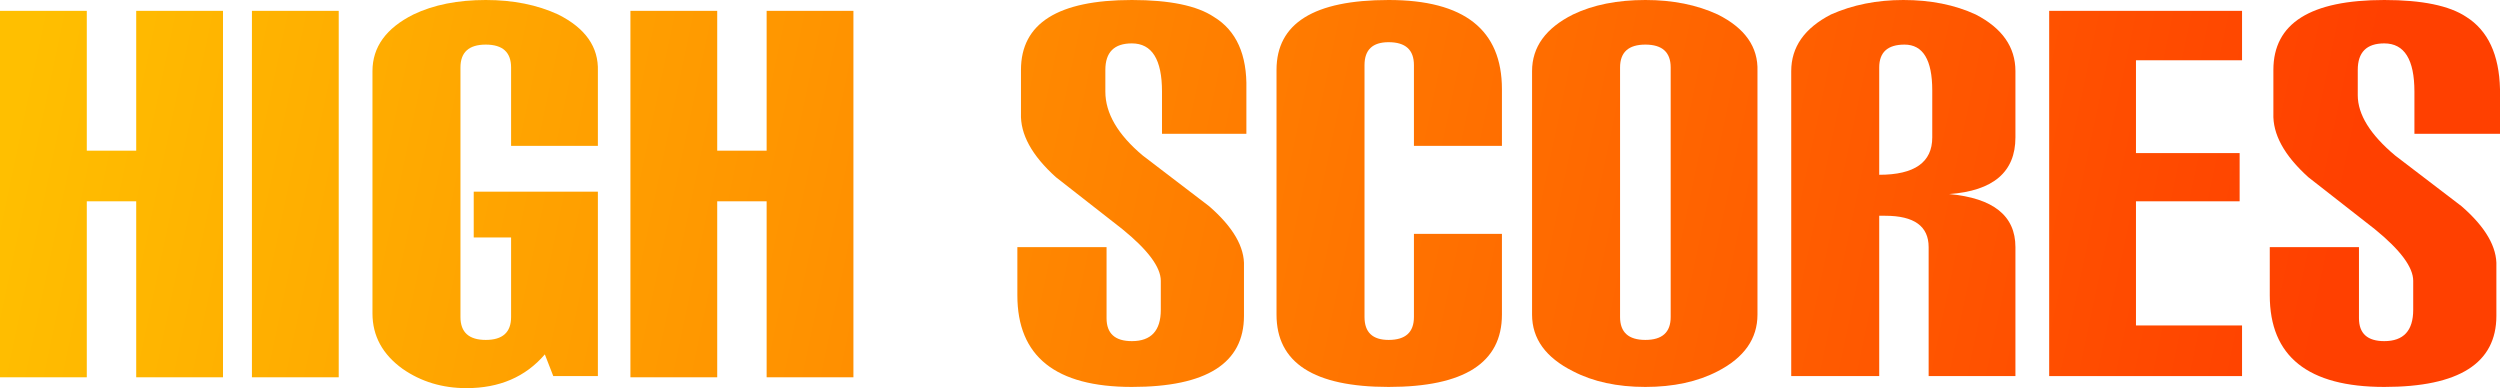
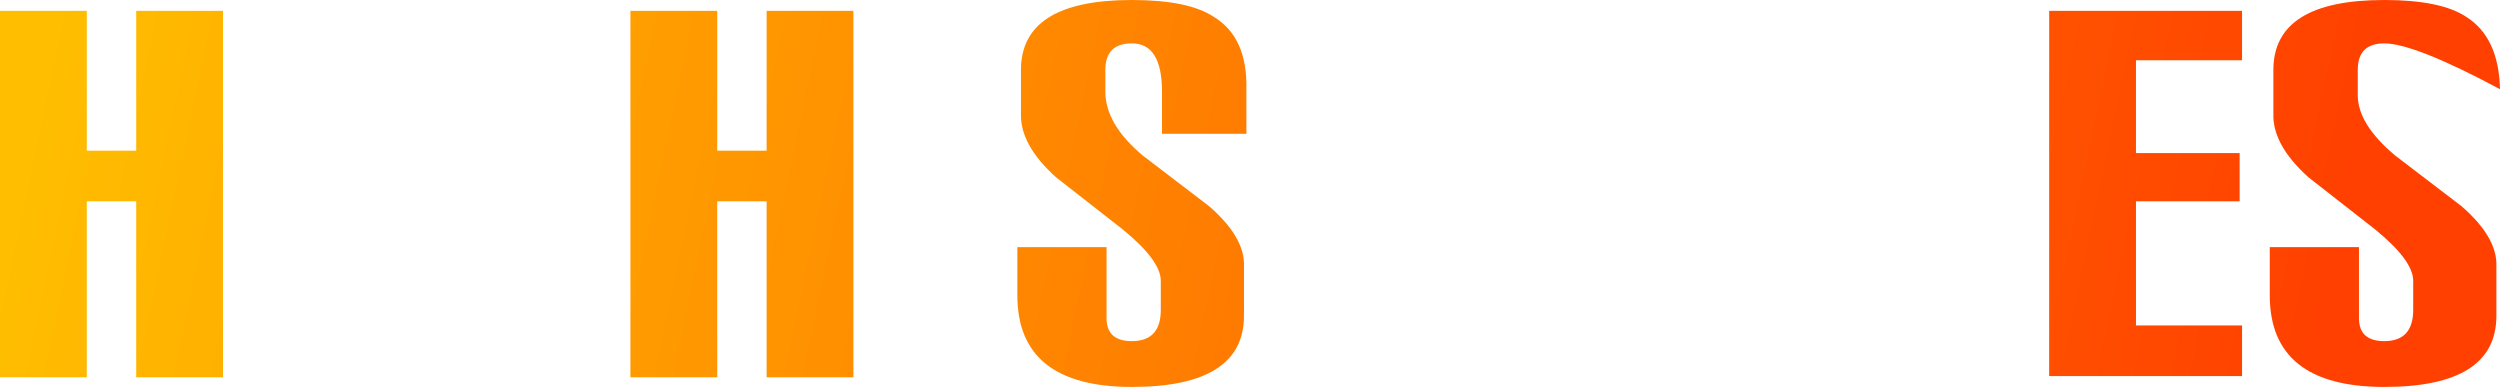
<svg xmlns="http://www.w3.org/2000/svg" height="16.1px" width="103.7px">
  <g transform="matrix(1.0, 0.0, 0.0, 1.0, 51.85, 8.05)">
    <path d="M-46.2 -1.8 L-46.2 -7.6 -42.6 -7.6 -42.6 7.6 -46.2 7.6 -46.2 0.3 -48.25 0.3 -48.25 7.6 -51.85 7.6 -51.85 -7.6 -48.25 -7.6 -48.25 -1.8 -46.2 -1.8" fill="url(#gradient0)" fill-rule="evenodd" stroke="none" />
-     <path d="M-41.4 7.6 L-41.4 -7.6 -37.8 -7.6 -37.8 7.6 -41.4 7.6" fill="url(#gradient1)" fill-rule="evenodd" stroke="none" />
-     <path d="M-28.7 -7.45 Q-27.0 -6.6 -27.05 -5.1 L-27.05 -2.0 -30.65 -2.0 -30.65 -5.25 Q-30.65 -6.2 -31.7 -6.2 -32.75 -6.2 -32.75 -5.25 L-32.75 5.1 Q-32.75 6.05 -31.7 6.05 -30.65 6.05 -30.65 5.1 L-30.65 1.8 -32.2 1.8 -32.2 -0.1 -27.05 -0.1 -27.05 7.55 -28.9 7.55 -29.25 6.65 Q-30.45 8.05 -32.5 8.05 -34.0 8.05 -35.15 7.25 -36.4 6.35 -36.4 4.95 L-36.4 -5.1 Q-36.4 -6.6 -34.7 -7.45 -33.45 -8.05 -31.7 -8.05 -30.0 -8.05 -28.7 -7.45" fill="url(#gradient2)" fill-rule="evenodd" stroke="none" />
    <path d="M-20.05 -1.8 L-20.05 -7.6 -16.45 -7.6 -16.45 7.6 -20.05 7.6 -20.05 0.3 -22.1 0.3 -22.1 7.6 -25.7 7.6 -25.7 -7.6 -22.1 -7.6 -22.1 -1.8 -20.05 -1.8" fill="url(#gradient3)" fill-rule="evenodd" stroke="none" />
    <path d="M-1.5 -7.35 Q-0.1 -6.5 -0.15 -4.35 L-0.15 -2.5 -3.65 -2.5 -3.65 -4.25 Q-3.65 -6.25 -4.9 -6.25 -6.0 -6.25 -6.0 -5.15 L-6.0 -4.25 Q-6.0 -2.9 -4.45 -1.6 L-1.7 0.5 Q-0.2 1.8 -0.25 3.0 L-0.25 5.05 Q-0.25 8.0 -4.9 8.0 -9.65 8.0 -9.65 4.2 L-9.65 2.2 -5.95 2.2 -5.95 5.15 Q-5.95 6.1 -4.9 6.1 -3.7 6.1 -3.7 4.8 L-3.7 3.6 Q-3.7 2.75 -5.3 1.45 L-8.05 -0.7 Q-9.55 -2.05 -9.5 -3.35 L-9.5 -5.15 Q-9.5 -8.05 -4.9 -8.05 -2.55 -8.05 -1.5 -7.35" fill="url(#gradient4)" fill-rule="evenodd" stroke="none" />
-     <path d="M5.75 -8.05 Q10.45 -8.05 10.45 -4.35 L10.45 -2.0 6.8 -2.0 6.8 -5.35 Q6.8 -6.3 5.75 -6.3 4.75 -6.3 4.75 -5.35 L4.75 5.1 Q4.75 6.05 5.75 6.05 6.8 6.05 6.8 5.1 L6.8 1.65 10.45 1.65 10.45 5.0 Q10.45 8.0 5.75 8.0 1.1 8.0 1.1 5.0 L1.1 -5.15 Q1.1 -8.05 5.75 -8.05" fill="url(#gradient5)" fill-rule="evenodd" stroke="none" />
-     <path d="M19.4 -7.45 Q21.1 -6.6 21.05 -5.1 L21.05 5.0 Q21.05 6.5 19.4 7.35 18.15 8.0 16.4 8.0 14.65 8.0 13.4 7.35 11.7 6.5 11.7 5.0 L11.7 -5.1 Q11.7 -6.6 13.4 -7.45 14.65 -8.05 16.4 -8.05 18.1 -8.05 19.4 -7.45 M17.45 -5.25 Q17.45 -6.2 16.4 -6.2 15.35 -6.2 15.35 -5.25 L15.35 5.1 Q15.35 6.05 16.4 6.05 17.45 6.05 17.45 5.1 L17.45 -5.25" fill="url(#gradient6)" fill-rule="evenodd" stroke="none" />
-     <path d="M31.75 -5.1 L31.75 -2.35 Q31.75 -0.2 29.0 0.0 31.75 0.25 31.75 2.2 L31.75 7.55 28.15 7.55 28.15 2.2 Q28.15 0.9 26.35 0.9 L26.1 0.9 26.1 7.55 22.45 7.55 22.45 -5.1 Q22.45 -6.6 24.1 -7.45 25.45 -8.05 27.1 -8.05 28.8 -8.05 30.1 -7.45 31.75 -6.6 31.75 -5.1 M28.3 -2.35 L28.3 -4.3 Q28.3 -6.2 27.15 -6.2 26.1 -6.2 26.1 -5.25 L26.1 -0.8 Q28.3 -0.8 28.3 -2.35" fill="url(#gradient7)" fill-rule="evenodd" stroke="none" />
    <path d="M33.15 -7.6 L41.15 -7.6 41.15 -5.55 36.75 -5.55 36.75 -1.7 41.05 -1.7 41.05 0.3 36.75 0.3 36.75 5.45 41.15 5.45 41.15 7.55 33.15 7.55 33.15 -7.6" fill="url(#gradient8)" fill-rule="evenodd" stroke="none" />
-     <path d="M50.45 -7.35 Q51.8 -6.5 51.85 -4.35 L51.85 -2.5 48.3 -2.5 48.3 -4.25 Q48.3 -6.25 47.05 -6.25 45.95 -6.25 45.95 -5.15 L45.95 -4.1 Q45.95 -2.9 47.5 -1.6 L50.25 0.5 Q51.75 1.8 51.7 3.0 L51.7 5.05 Q51.7 8.0 47.05 8.0 42.3 8.0 42.3 4.2 L42.3 2.2 46.0 2.2 46.0 5.15 Q46.0 6.1 47.05 6.1 48.25 6.1 48.25 4.8 L48.25 3.6 Q48.25 2.75 46.65 1.45 L43.9 -0.7 Q42.4 -2.05 42.45 -3.35 L42.45 -5.15 Q42.45 -8.05 47.05 -8.05 49.4 -8.05 50.45 -7.35" fill="url(#gradient9)" fill-rule="evenodd" stroke="none" />
+     <path d="M50.45 -7.35 Q51.8 -6.5 51.85 -4.35 Q48.3 -6.25 47.05 -6.25 45.95 -6.25 45.95 -5.15 L45.95 -4.1 Q45.95 -2.9 47.5 -1.6 L50.25 0.5 Q51.75 1.8 51.7 3.0 L51.7 5.05 Q51.7 8.0 47.05 8.0 42.3 8.0 42.3 4.2 L42.3 2.2 46.0 2.2 46.0 5.15 Q46.0 6.1 47.05 6.1 48.25 6.1 48.25 4.8 L48.25 3.6 Q48.25 2.75 46.65 1.45 L43.9 -0.7 Q42.4 -2.05 42.45 -3.35 L42.45 -5.15 Q42.45 -8.05 47.05 -8.05 49.4 -8.05 50.45 -7.35" fill="url(#gradient9)" fill-rule="evenodd" stroke="none" />
  </g>
  <defs>
    <linearGradient gradientTransform="matrix(0.057, 0.012, -0.012, 0.057, -4.95, 8.6)" gradientUnits="userSpaceOnUse" id="gradient0" spreadMethod="pad" x1="-819.2" x2="819.2">
      <stop offset="0.0" stop-color="#ffbf00" />
      <stop offset="1.0" stop-color="#ff4000" />
    </linearGradient>
    <linearGradient gradientTransform="matrix(0.057, 0.012, -0.012, 0.057, -4.6, 7.15)" gradientUnits="userSpaceOnUse" id="gradient1" spreadMethod="pad" x1="-819.2" x2="819.2">
      <stop offset="0.0" stop-color="#ffbf00" />
      <stop offset="1.0" stop-color="#ff4000" />
    </linearGradient>
    <linearGradient gradientTransform="matrix(0.057, 0.012, -0.012, 0.057, -4.3, 5.65)" gradientUnits="userSpaceOnUse" id="gradient2" spreadMethod="pad" x1="-819.2" x2="819.2">
      <stop offset="0.0" stop-color="#ffbf00" />
      <stop offset="1.0" stop-color="#ff4000" />
    </linearGradient>
    <linearGradient gradientTransform="matrix(0.057, 0.012, -0.012, 0.057, -3.9, 3.5)" gradientUnits="userSpaceOnUse" id="gradient3" spreadMethod="pad" x1="-819.2" x2="819.2">
      <stop offset="0.0" stop-color="#ffbf00" />
      <stop offset="1.0" stop-color="#ff4000" />
    </linearGradient>
    <linearGradient gradientTransform="matrix(0.057, 0.012, -0.012, 0.057, -3.2, 0.3)" gradientUnits="userSpaceOnUse" id="gradient4" spreadMethod="pad" x1="-819.2" x2="819.2">
      <stop offset="0.0" stop-color="#ffbf00" />
      <stop offset="1.0" stop-color="#ff4000" />
    </linearGradient>
    <linearGradient gradientTransform="matrix(0.057, 0.012, -0.012, 0.057, -2.85, -1.75)" gradientUnits="userSpaceOnUse" id="gradient5" spreadMethod="pad" x1="-819.2" x2="819.2">
      <stop offset="0.0" stop-color="#ffbf00" />
      <stop offset="1.0" stop-color="#ff4000" />
    </linearGradient>
    <linearGradient gradientTransform="matrix(0.057, 0.012, -0.012, 0.057, -2.4, -3.9)" gradientUnits="userSpaceOnUse" id="gradient6" spreadMethod="pad" x1="-819.2" x2="819.2">
      <stop offset="0.0" stop-color="#ffbf00" />
      <stop offset="1.0" stop-color="#ff4000" />
    </linearGradient>
    <linearGradient gradientTransform="matrix(0.057, 0.012, -0.012, 0.057, -2.0, -5.8)" gradientUnits="userSpaceOnUse" id="gradient7" spreadMethod="pad" x1="-819.2" x2="819.2">
      <stop offset="0.0" stop-color="#ffbf00" />
      <stop offset="1.0" stop-color="#ff4000" />
    </linearGradient>
    <linearGradient gradientTransform="matrix(0.057, 0.012, -0.012, 0.057, -1.55, -7.95)" gradientUnits="userSpaceOnUse" id="gradient8" spreadMethod="pad" x1="-819.2" x2="819.2">
      <stop offset="0.0" stop-color="#ffbf00" />
      <stop offset="1.0" stop-color="#ff4000" />
    </linearGradient>
    <linearGradient gradientTransform="matrix(0.057, 0.012, -0.012, 0.057, -1.15, -9.9)" gradientUnits="userSpaceOnUse" id="gradient9" spreadMethod="pad" x1="-819.2" x2="819.2">
      <stop offset="0.0" stop-color="#ffbf00" />
      <stop offset="1.0" stop-color="#ff4000" />
    </linearGradient>
  </defs>
</svg>